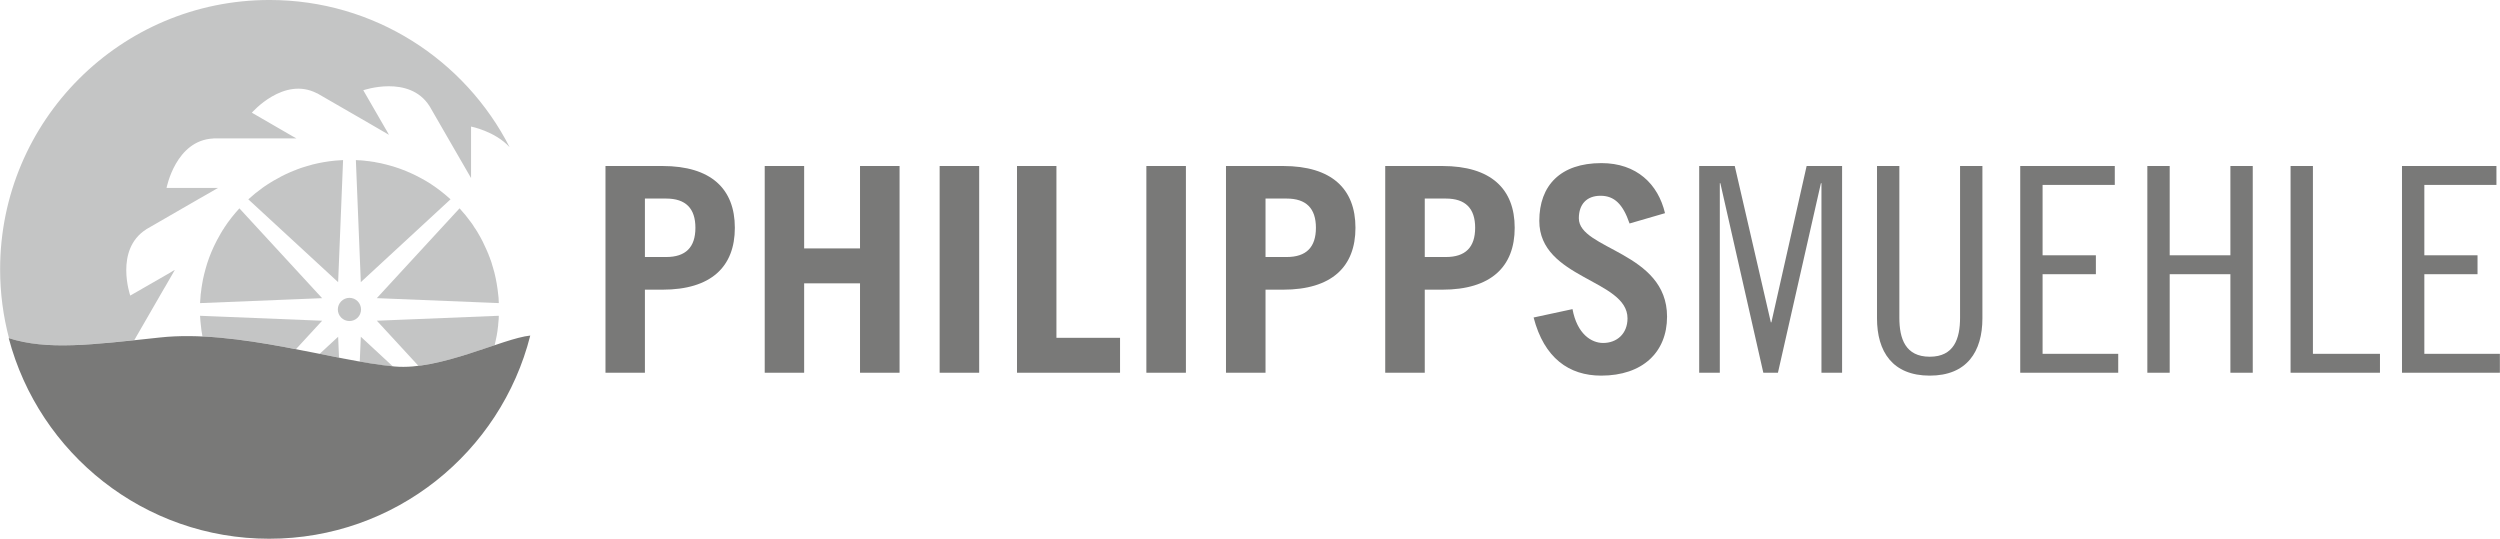
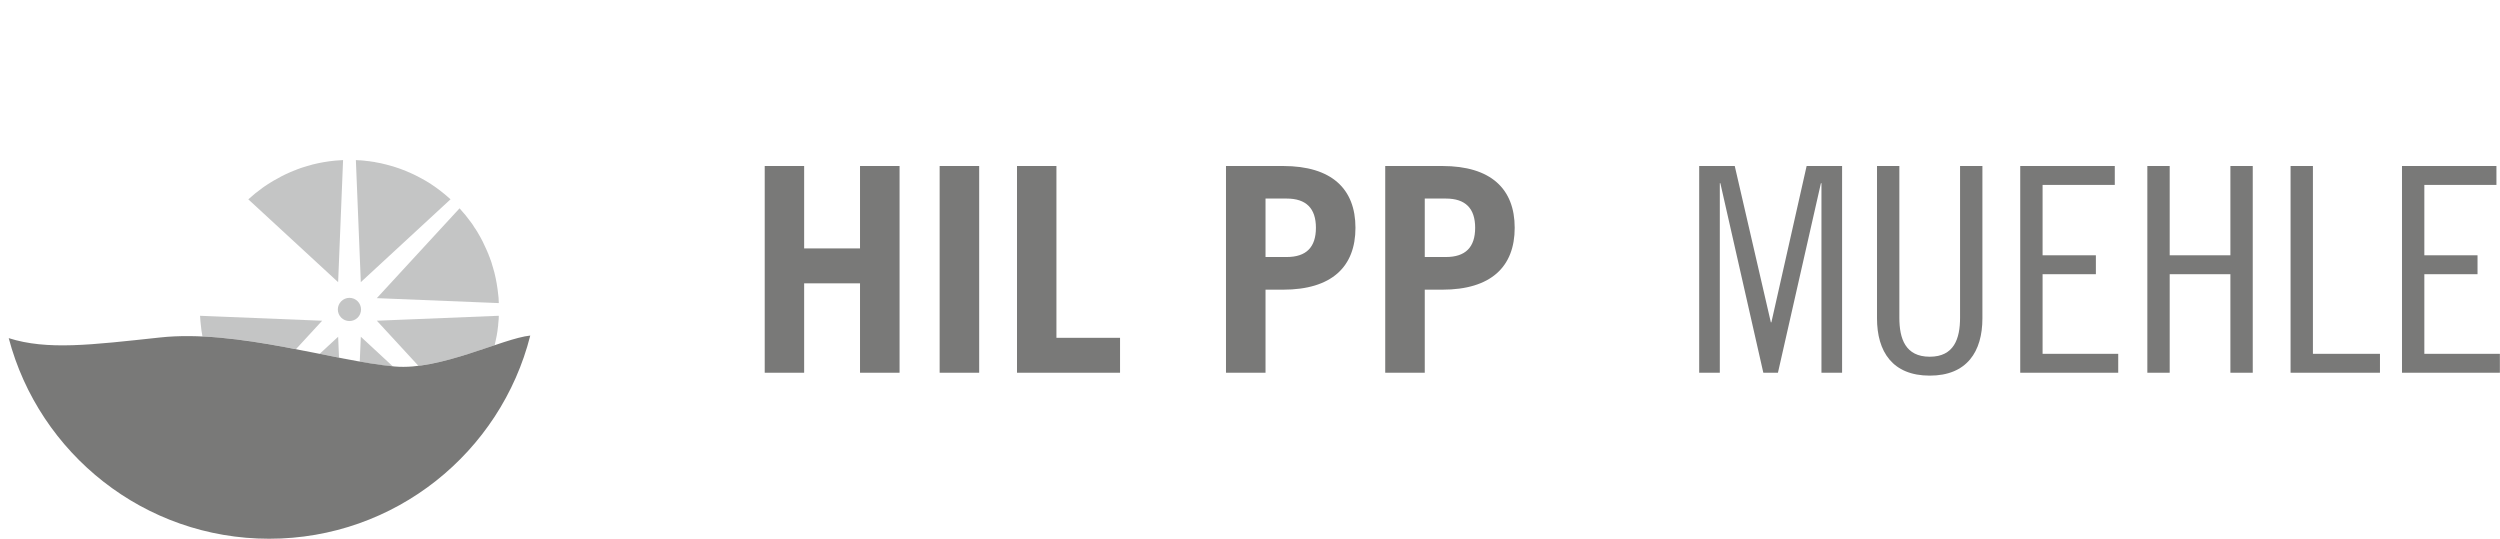
<svg xmlns="http://www.w3.org/2000/svg" xml:space="preserve" width="226.659mm" height="48.844mm" version="1.1" style="shape-rendering:geometricPrecision; text-rendering:geometricPrecision; image-rendering:optimizeQuality; fill-rule:evenodd; clip-rule:evenodd" viewBox="0 0 23265 5014">
  <defs>
    <style type="text/css">
   
    .fil0 {fill:#797978;fill-rule:nonzero}
    .fil1 {fill:#C4C5C5;fill-rule:nonzero}
   
  </style>
  </defs>
  <g id="Ebene_x0020_1">
    <g id="_203506944">
-       <path class="fil0" d="M6001 2392l198 0c181,0 272,-90 272,-272 0,-181 -91,-272 -272,-272l-198 0 0 544zm-367 1077l0 -1924 530 0c453,0 674,213 674,575 0,363 -221,576 -674,576l-163 0 0 773 -367 0z" />
      <polygon class="fil0" points="7116,3469 7116,1545 7483,1545 7483,2312 8003,2312 8003,1545 8371,1545 8371,3469 8003,3469 8003,2637 7483,2637 7483,3469 " />
      <polygon class="fil0" points="8744,1545 9112,1545 9112,3469 8744,3469 " />
      <polygon class="fil0" points="9464,3469 9464,1545 9831,1545 9831,3144 10423,3144 10423,3469 " />
-       <polygon class="fil0" points="10668,1545 11036,1545 11036,3469 10668,3469 " />
      <path class="fil0" d="M11777 2392l197 0c181,0 272,-90 272,-272 0,-181 -91,-272 -272,-272l-197 0 0 544zm-368 1077l0 -1924 531 0c453,0 674,213 674,575 0,363 -221,576 -674,576l-163 0 0 773 -368 0z" />
      <path class="fil0" d="M13259 2392l197 0c181,0 272,-90 272,-272 0,-181 -91,-272 -272,-272l-197 0 0 544zm-368 1077l0 -1924 531 0c453,0 674,213 674,575 0,363 -221,576 -674,576l-163 0 0 773 -368 0z" />
-       <path class="fil0" d="M15165 2080c-62,-181 -142,-258 -270,-258 -130,0 -202,80 -202,210 0,291 821,312 821,915 0,330 -227,549 -613,549 -299,0 -531,-163 -629,-541l362 -78c43,232 176,315 285,315 128,0 227,-86 227,-229 0,-363 -821,-368 -821,-907 0,-330 197,-538 578,-538 328,0 528,195 592,466l-330 96z" />
      <polygon class="fil0" points="16144,1545 16480,3000 16485,3000 16813,1545 17143,1545 17143,3469 16951,3469 16951,1705 16946,1705 16546,3469 16410,3469 16010,1705 16005,1705 16005,3469 15813,3469 15813,1545 " />
      <path class="fil0" d="M17676 1545l0 1412c0,195 56,363 283,363 226,0 282,-168 282,-363l0 -1412 208 0 0 1418c0,309 -144,533 -490,533 -347,0 -491,-224 -491,-533l0 -1418 208 0z" />
      <polygon class="fil0" points="19681,1545 19681,1721 19009,1721 19009,2376 19505,2376 19505,2552 19009,2552 19009,3293 19713,3293 19713,3469 18801,3469 18801,1545 " />
      <polygon class="fil0" points="20192,1545 20192,2376 20757,2376 20757,1545 20965,1545 20965,3469 20757,3469 20757,2552 20192,2552 20192,3469 19984,3469 19984,1545 " />
      <polygon class="fil0" points="21525,1545 21525,3293 22149,3293 22149,3469 21317,3469 21317,1545 " />
      <polygon class="fil0" points="23233,1545 23233,1721 22562,1721 22562,2376 23057,2376 23057,2552 22562,2552 22562,3293 23265,3293 23265,3469 22354,3469 22354,1545 " />
      <path class="fil1" d="M3359 2880c0,60 -48,108 -108,108 -59,0 -108,-48 -108,-108 0,-59 49,-108 108,-108 60,0 108,49 108,108z" />
      <path class="fil1" d="M4604 3207c3,-12 6,-24 8,-37 1,-2 1,-3 1,-5 3,-14 6,-29 9,-43 0,-3 1,-5 1,-7 2,-12 4,-24 6,-36 0,-4 1,-8 1,-11 2,-13 3,-26 5,-39 0,-2 0,-3 0,-5 2,-14 3,-28 4,-43 0,-4 1,-7 1,-11 0,-10 1,-21 1,-31l-1135 46 387 420c238,-29 496,-121 710,-192 0,-2 0,-4 1,-6z" />
-       <path class="fil1" d="M1899 2552c-3,13 -6,26 -9,39 0,1 0,3 -1,4 -3,14 -5,29 -8,44 0,2 -1,4 -1,6 -2,12 -4,24 -6,37 0,3 -1,7 -1,10 -2,13 -4,26 -5,39 0,2 0,3 -1,5 -1,14 -2,29 -3,43 -1,4 -1,8 -1,11 -1,10 -1,21 -2,31l1136 -46 -770 -836c-52,57 -100,117 -142,182 0,0 0,0 0,1 -11,16 -22,33 -32,51 0,1 -1,1 -1,2 -10,17 -20,34 -29,52 -1,1 -1,2 -2,3 -9,17 -18,35 -26,52 -3,7 -6,13 -9,19 -30,65 -55,132 -74,202l0 0c-4,14 -8,28 -11,42 -1,2 -1,4 -2,7z" />
      <path class="fil1" d="M2754 3250c0,0 -1,0 -1,0l244 -265 -1136 -46c0,1 0,2 0,3 1,15 2,30 3,45 1,10 2,19 3,29 3,39 9,77 16,115 286,14 586,64 871,119z" />
      <path class="fil1" d="M4641 2818c0,-15 -1,-31 -2,-46 -1,-9 -2,-18 -3,-27 -7,-71 -19,-141 -36,-209 -2,-7 -4,-14 -6,-21 -1,-4 -2,-7 -3,-10 -1,-7 -4,-14 -6,-21 -1,-3 -2,-7 -3,-10 -2,-7 -4,-14 -6,-21 -1,-3 -2,-7 -3,-10 -3,-7 -5,-14 -7,-21 -2,-3 -3,-6 -4,-9 -2,-7 -5,-14 -7,-21 -1,-3 -3,-6 -4,-8 -2,-8 -5,-15 -8,-23 -1,-2 -2,-3 -3,-5 -3,-8 -6,-17 -10,-24 0,-1 0,-2 -1,-3 -23,-53 -49,-106 -79,-156 -2,-4 -5,-8 -7,-12 -4,-5 -7,-11 -10,-16 -2,-3 -4,-6 -6,-10 -4,-5 -8,-11 -12,-17 -1,-3 -3,-5 -5,-8 -4,-6 -8,-12 -12,-19 -5,-7 -10,-14 -15,-21 -33,-46 -69,-90 -107,-131l-770 836 1135 46c0,-1 0,-2 0,-3z" />
      <path class="fil1" d="M4010 1713c-17,-10 -34,-21 -51,-31 -1,-1 -2,-1 -3,-2 -17,-10 -34,-19 -51,-28 -1,-1 -2,-2 -4,-2 -16,-9 -34,-18 -51,-26 -8,-4 -16,-8 -24,-11 -63,-29 -129,-53 -197,-72 -14,-4 -28,-8 -41,-11 -3,-1 -6,-2 -9,-2 -13,-3 -25,-6 -37,-9 -2,0 -4,-1 -6,-1 -14,-3 -28,-6 -43,-8 -2,-1 -5,-1 -7,-2 -12,-2 -24,-3 -36,-5 -4,-1 -7,-1 -11,-2 -13,-1 -25,-3 -38,-4 -2,0 -4,-1 -5,-1 -15,-1 -29,-3 -43,-4 -4,0 -8,0 -12,0 -10,-1 -20,-1 -30,-2l46 1136 835 -771c-56,-51 -117,-99 -181,-141 -1,0 -1,0 -1,-1z" />
      <path class="fil1" d="M3192 1490c-1,0 -2,0 -3,0 -15,1 -30,2 -45,3 -9,1 -19,1 -28,2 -71,7 -140,19 -208,36l0 0c-9,3 -18,5 -27,8 -1,0 -3,0 -4,1 -8,2 -16,4 -25,7 -2,0 -4,1 -6,2 -8,2 -16,5 -23,7 -3,1 -5,2 -7,2 -8,3 -16,6 -24,8 -2,1 -4,2 -7,3 -7,2 -15,5 -23,8 -2,1 -4,2 -6,3 -8,3 -16,6 -24,9 -1,0 -3,1 -4,2 -9,3 -17,7 -25,10 -1,0 -1,0 -2,1 -54,23 -106,50 -157,80 -4,2 -7,4 -11,7 -6,3 -11,6 -17,10 -3,2 -6,4 -9,6 -6,3 -12,7 -18,11 -2,2 -5,3 -7,5 -7,4 -13,9 -20,13 -6,5 -13,9 -20,14 -46,33 -90,69 -132,107l836 771 46 -1136z" />
      <path class="fil1" d="M3655 3410l-298 -276 -10 231c-62,-11 -127,-23 -193,-36l-8 -195 -172 159c-1,0 -1,0 -2,0 261,52 502,101 701,119 -6,-1 -12,-2 -18,-2z" />
-       <path class="fil1" d="M1248 3166c1,0 1,0 1,-1 0,0 0,0 0,0l274 -475 15 -25 88 -153 -22 12 -9 6 -7 4 -8 5 -369 212c0,0 -148,-427 148,-616l-1 0 492 -284 25 -14 153 -88 -25 0 -19 0 -9 0 -426 0c0,0 85,-445 436,-460l0 -1 567 0 28 0 177 0 -21 -12 -13 -7 -3 -2 -9 -5 -368 -213c0,0 296,-342 607,-180l0 -1 492 284 24 14 153 89 -21 -38 -5 -8 -213 -369c0,0 428,-148 616,147l0 0 9 15c0,1 0,1 1,1 0,0 0,1 0,1l274 475 14 24 89 154 0 -25 0 -19 0 -10 0 -425c0,0 223,43 359,192 -415,-813 -1260,-1370 -2235,-1370 -1385,0 -2507,1122 -2507,2507 0,221 29,436 83,641 312,98 659,72 1165,18l0 0z" />
      <path class="fil0" d="M1487 3141c717,-78 1621,220 2186,270 424,38 1005,-262 1261,-288 -275,1087 -1258,1891 -2430,1891 -1163,0 -2141,-793 -2424,-1867 359,114 765,63 1407,-6z" />
    </g>
  </g>
</svg>